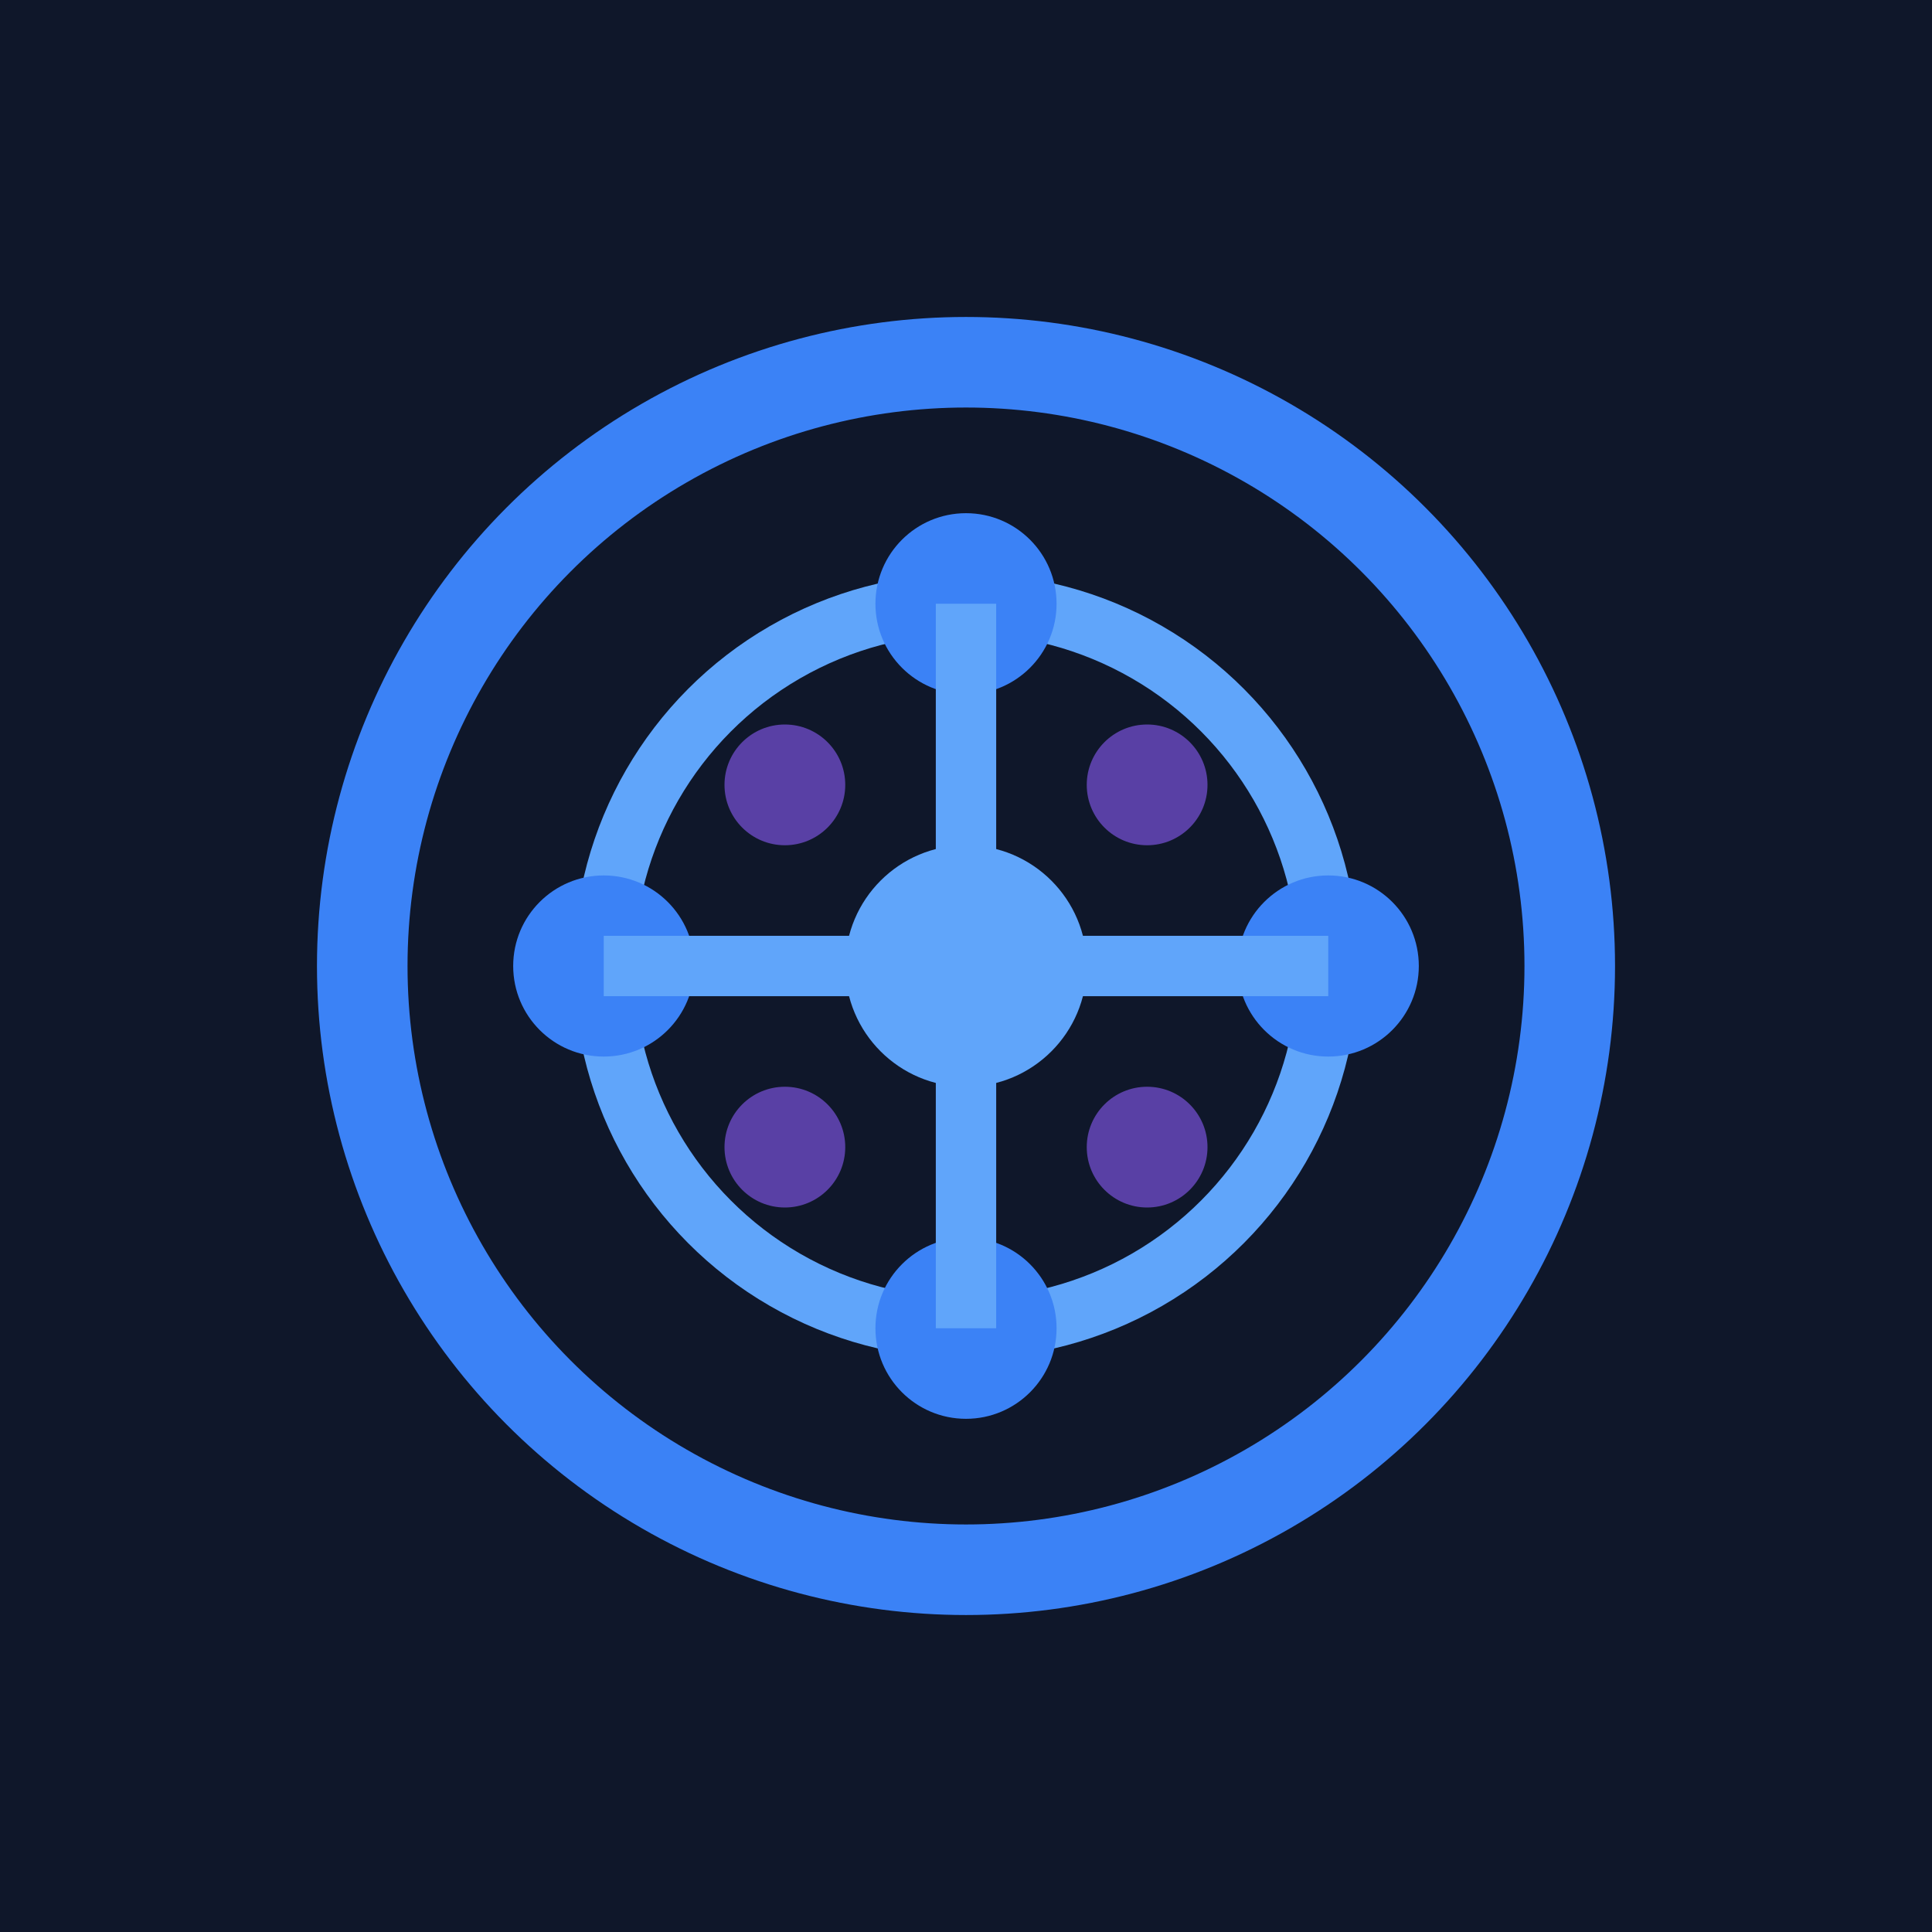
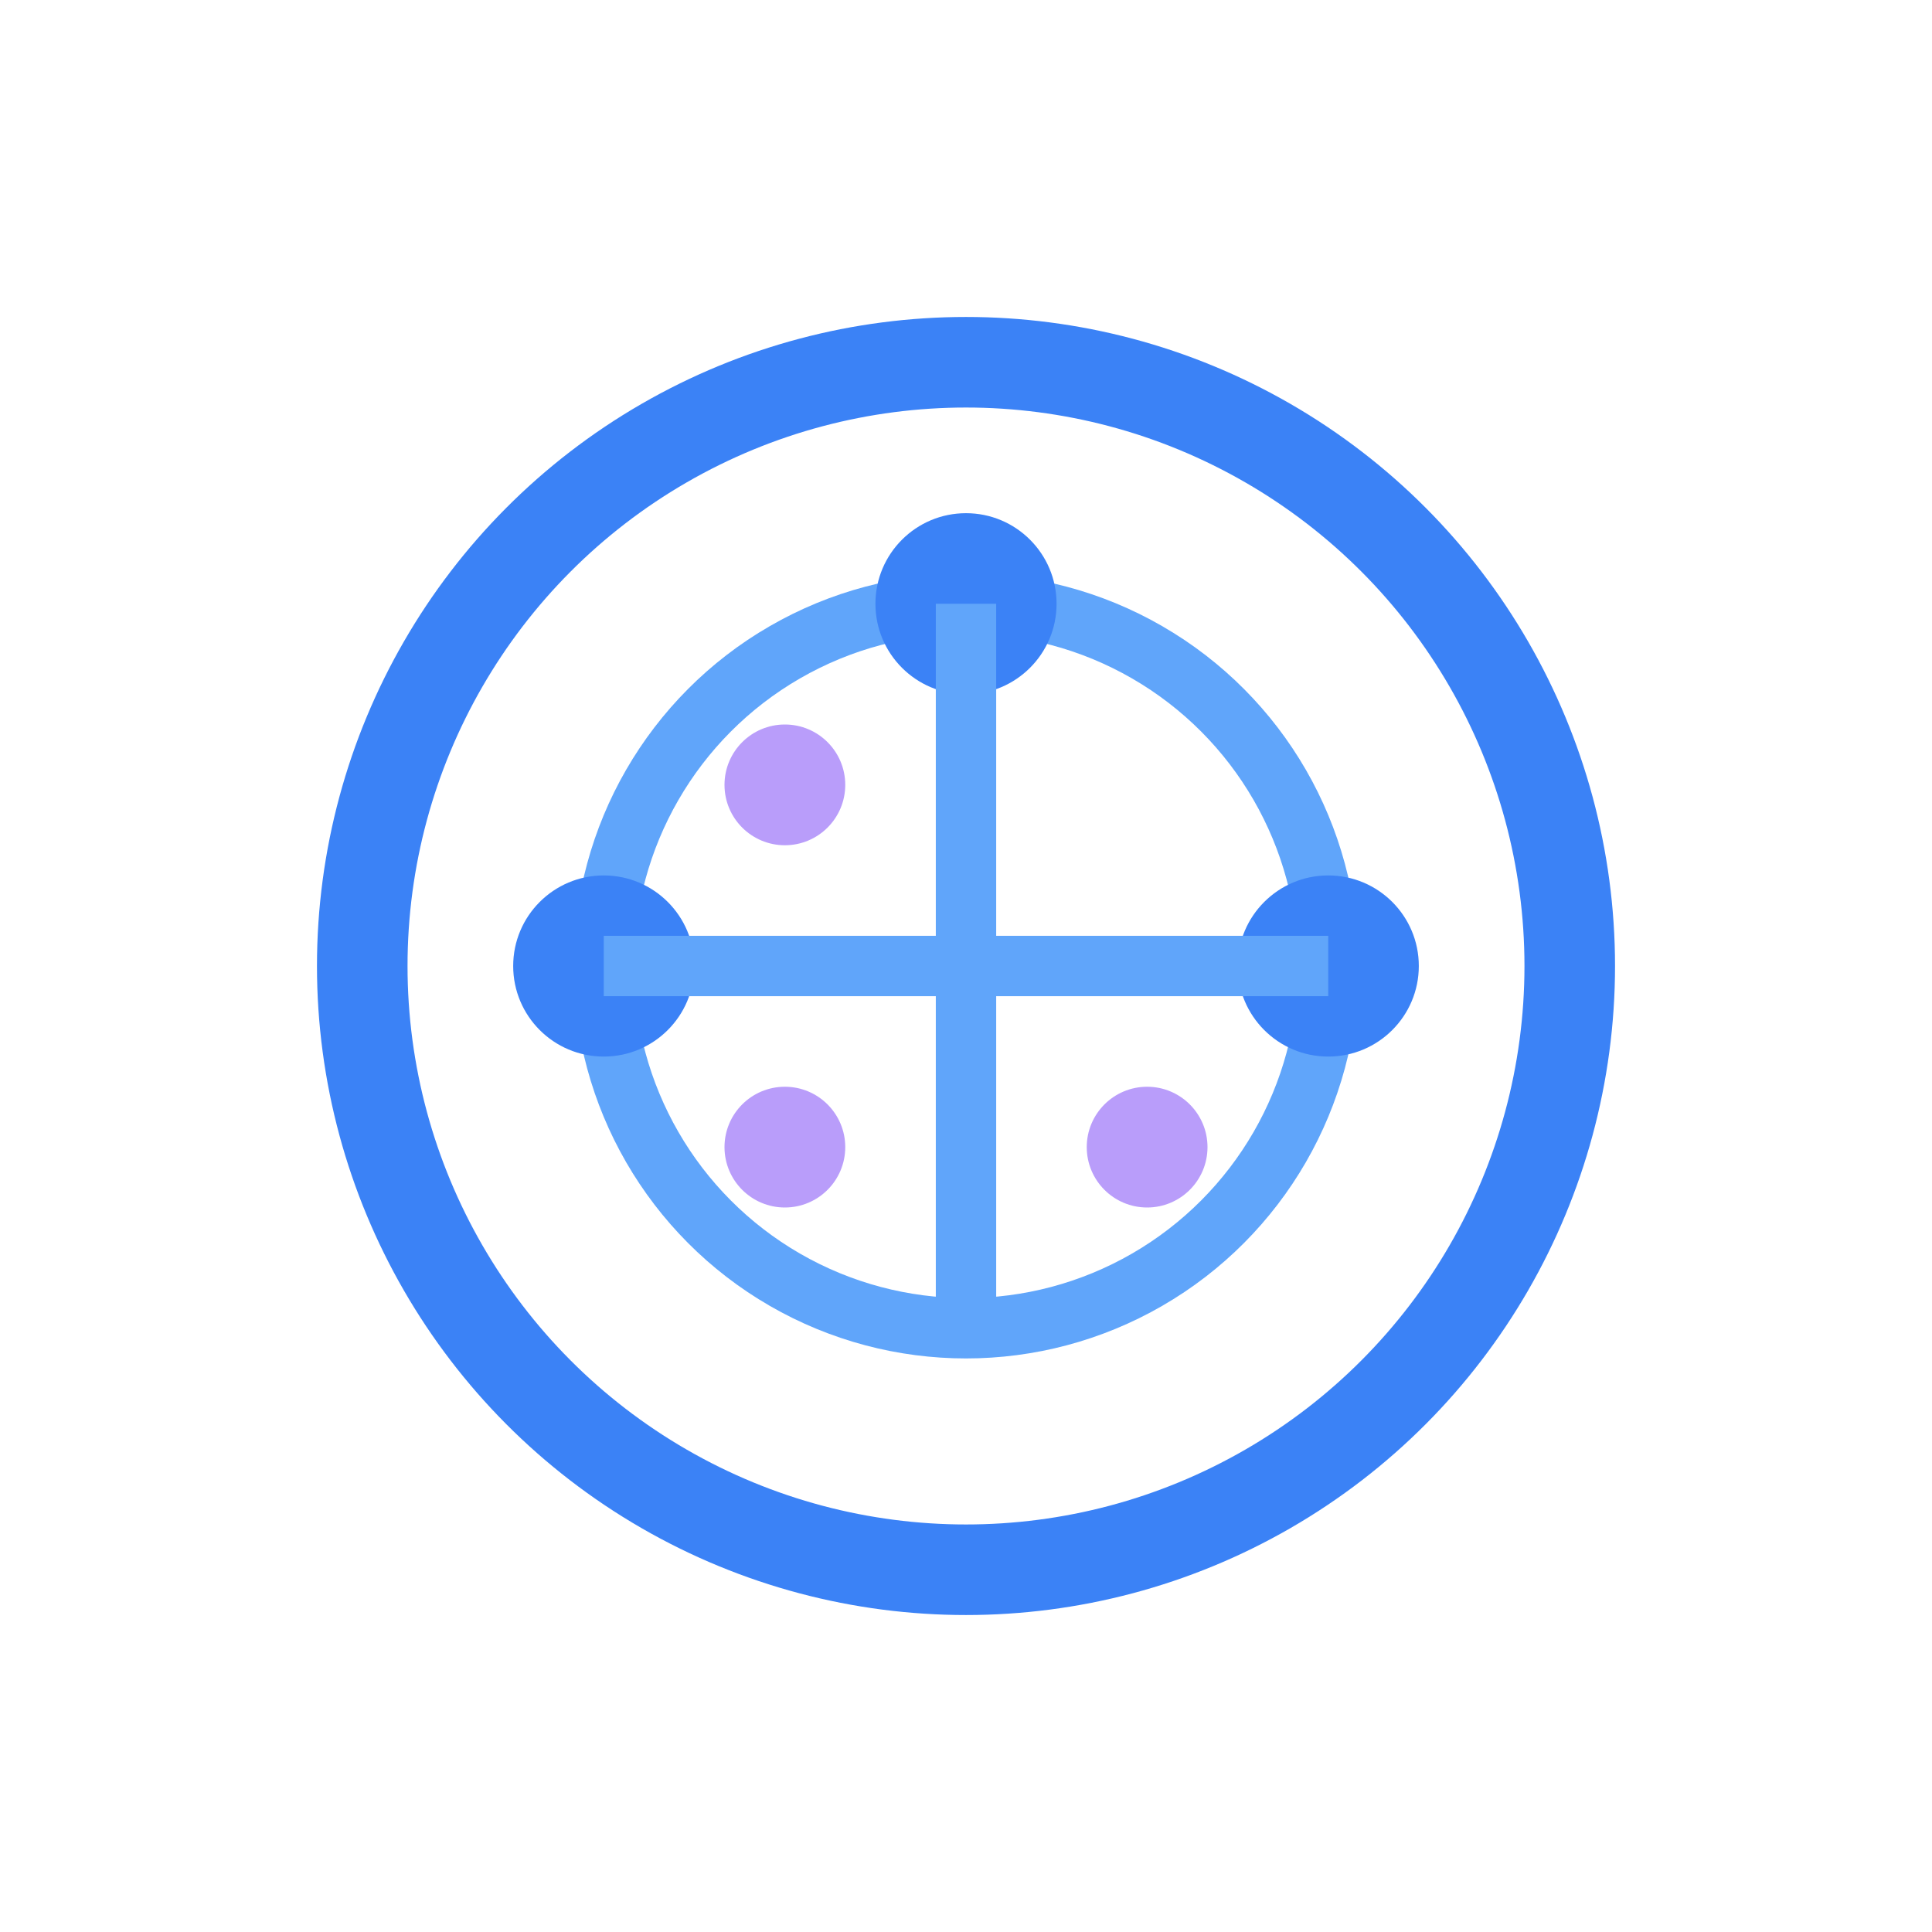
<svg xmlns="http://www.w3.org/2000/svg" width="32" height="32" viewBox="0 0 32 32">
-   <rect width="32" height="32" fill="#0F172A" />
  <circle cx="16" cy="16" r="10" fill="none" stroke="#3B82F6" stroke-width="1.5" />
  <circle cx="16" cy="16" r="6" fill="none" stroke="#60A5FA" stroke-width="1" />
  <circle cx="16" cy="10" r="1.5" fill="#3B82F6" />
  <circle cx="22" cy="16" r="1.5" fill="#3B82F6" />
-   <circle cx="16" cy="22" r="1.5" fill="#3B82F6" />
  <circle cx="10" cy="16" r="1.5" fill="#3B82F6" />
-   <circle cx="16" cy="16" r="2" fill="#60A5FA" />
  <line x1="16" y1="16" x2="16" y2="10" stroke="#60A5FA" stroke-width="1" />
  <line x1="16" y1="16" x2="22" y2="16" stroke="#60A5FA" stroke-width="1" />
  <line x1="16" y1="16" x2="16" y2="22" stroke="#60A5FA" stroke-width="1" />
  <line x1="16" y1="16" x2="10" y2="16" stroke="#60A5FA" stroke-width="1" />
  <circle cx="13" cy="13" r="1" fill="#8B5CF6" opacity="0.6" />
-   <circle cx="19" cy="13" r="1" fill="#8B5CF6" opacity="0.6" />
  <circle cx="19" cy="19" r="1" fill="#8B5CF6" opacity="0.6" />
  <circle cx="13" cy="19" r="1" fill="#8B5CF6" opacity="0.6" />
</svg>